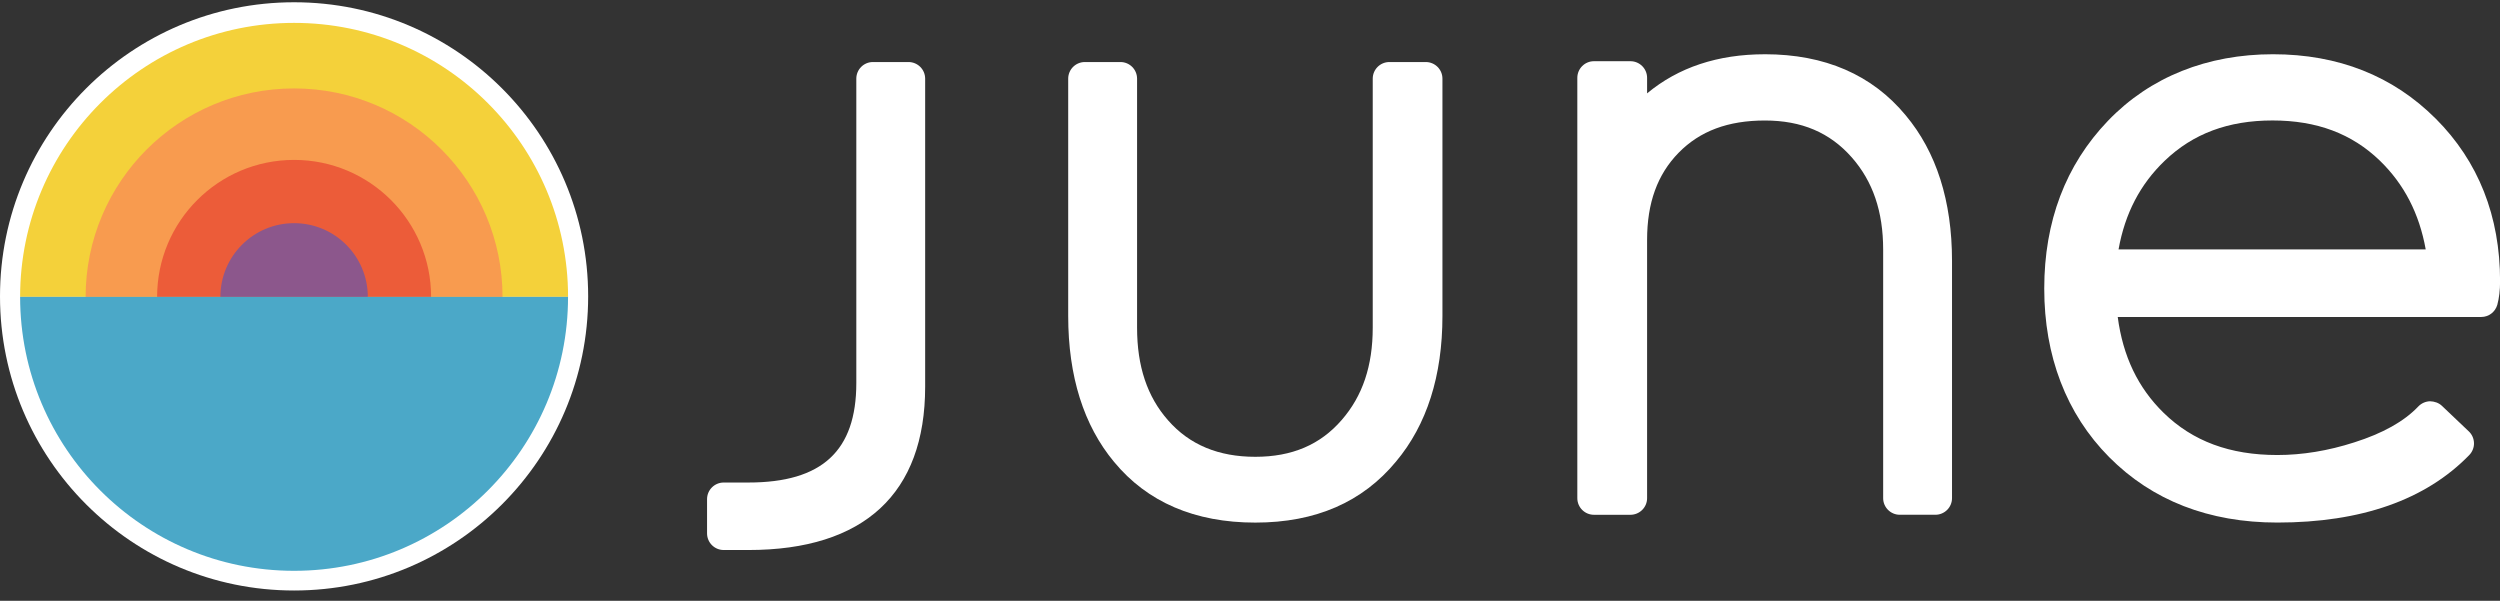
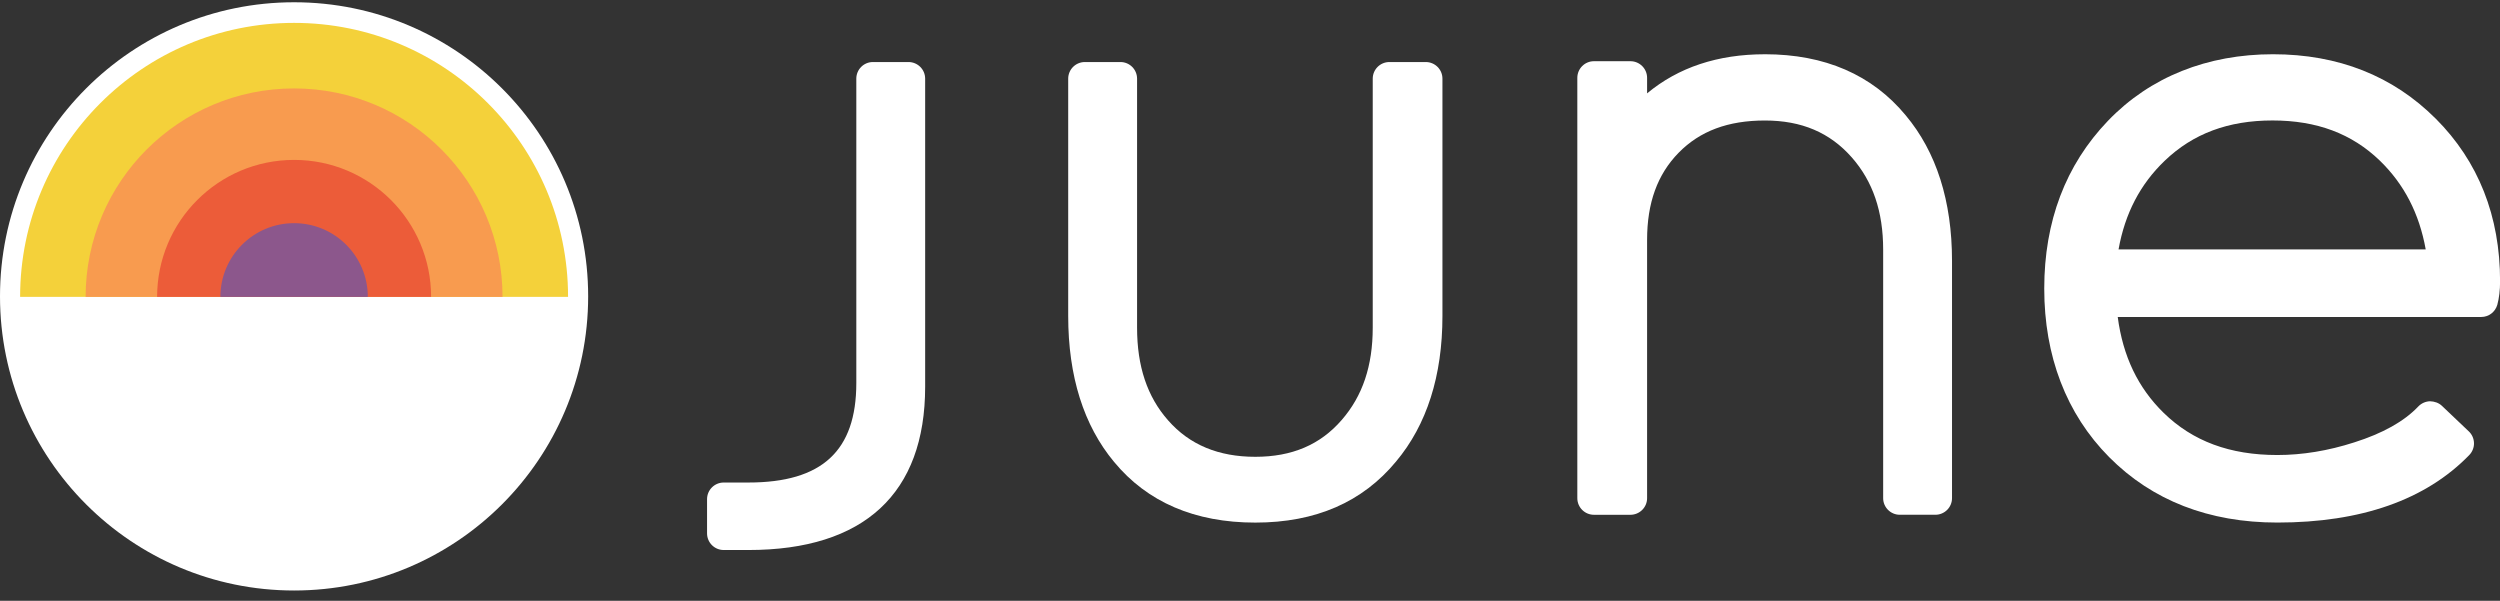
<svg xmlns="http://www.w3.org/2000/svg" width="129" height="31" viewBox="0 0 129 31" fill="none">
  <rect x="0" y="0" width="129" height="31" fill="#333333" stroke="none" />
  <g clip-path="url(#clip0_10756_84673)">
    <path d="M0 15.293C0 6.912 6.793 0.117 15.175 0.117C23.556 0.117 30.349 6.912 30.349 15.293C30.349 23.675 23.556 30.47 15.175 30.47C6.793 30.47 0 23.675 0 15.293Z" fill="white" />
    <path d="M15.174 1.181C7.368 1.181 1.038 7.51 1.038 15.318H29.312C29.312 7.51 22.983 1.181 15.176 1.181H15.174Z" fill="#F4D13A" />
    <path d="M15.175 4.563C9.233 4.563 4.418 9.38 4.418 15.319H25.931C25.931 9.38 21.116 4.563 15.175 4.563V4.563Z" fill="#F89B4F" />
    <path d="M15.175 8.251C11.272 8.251 8.107 11.416 8.107 15.319H22.245C22.245 11.416 19.081 8.251 15.177 8.251H15.175Z" fill="#EC5C39" />
    <path d="M15.175 11.515C13.075 11.515 11.372 13.219 11.372 15.318H18.979C18.979 13.219 17.276 11.515 15.176 11.515H15.175Z" fill="#8C578C" />
-     <path d="M15.174 29.454C22.982 29.454 29.311 23.125 29.311 15.318H1.038C1.038 23.125 7.368 29.454 15.174 29.454Z" fill="#4BA8C8" />
    <path d="M46.878 3.201H45.043C44.568 3.201 44.186 3.585 44.186 4.06V19.763C44.186 23.267 42.415 24.898 38.62 24.898H37.344C36.871 24.898 36.484 25.281 36.484 25.756V27.522C36.484 27.999 36.871 28.381 37.344 28.381H38.62C44.585 28.381 47.738 25.466 47.738 19.956V4.06C47.738 3.585 47.353 3.201 46.878 3.201V3.201Z" fill="white" />
    <path d="M73.571 3.201H71.692C71.218 3.201 70.833 3.585 70.833 4.06V16.909C70.833 18.875 70.311 20.433 69.231 21.672C68.124 22.949 66.669 23.571 64.775 23.571C62.882 23.571 61.382 22.956 60.273 21.689C59.197 20.47 58.673 18.904 58.673 16.909V4.06C58.673 3.585 58.288 3.201 57.815 3.201H55.98C55.503 3.201 55.119 3.585 55.119 4.06V16.302C55.119 19.419 55.921 21.956 57.486 23.834C59.202 25.912 61.653 26.966 64.774 26.966C67.894 26.966 70.309 25.903 72.035 23.816C73.625 21.921 74.43 19.392 74.43 16.304V4.06C74.43 3.585 74.045 3.201 73.57 3.201H73.571Z" fill="white" />
    <path d="M91.067 2.8C88.637 2.8 86.602 3.476 84.99 4.818V4.017C84.99 3.542 84.603 3.158 84.13 3.158H82.248C81.775 3.158 81.39 3.542 81.39 4.017V25.706C81.39 26.18 81.775 26.563 82.248 26.563H84.13C84.603 26.563 84.99 26.18 84.99 25.706V12.379C84.99 10.47 85.522 8.998 86.621 7.878C87.718 6.76 89.169 6.218 91.067 6.218C92.964 6.218 94.422 6.84 95.55 8.12C96.64 9.357 97.171 10.915 97.171 12.878V25.705C97.171 26.178 97.556 26.562 98.029 26.562H99.864C100.341 26.562 100.724 26.178 100.724 25.705V13.46C100.724 10.371 99.919 7.844 98.335 5.952C96.604 3.859 94.159 2.799 91.068 2.799L91.067 2.8Z" fill="white" />
    <path d="M125.681 6.121C123.479 3.918 120.656 2.799 117.286 2.799C113.917 2.799 110.954 3.956 108.765 6.24C106.585 8.514 105.483 11.425 105.483 14.891C105.483 18.357 106.611 21.349 108.833 23.588C111.056 25.827 113.978 26.964 117.511 26.964C121.836 26.964 125.168 25.793 127.414 23.481C127.572 23.317 127.663 23.094 127.658 22.866C127.653 22.636 127.559 22.419 127.392 22.261L126.003 20.941C125.839 20.786 125.619 20.712 125.389 20.705C125.161 20.712 124.944 20.808 124.785 20.973C124.059 21.741 122.946 22.363 121.476 22.828C120.135 23.26 118.802 23.479 117.511 23.479C115.063 23.479 113.143 22.768 111.642 21.301C110.322 20.01 109.543 18.388 109.275 16.356H128.033C128.42 16.356 128.755 16.099 128.862 15.726C128.955 15.38 129.004 14.972 129.004 14.514C129.004 11.152 127.888 8.329 125.685 6.123L125.681 6.121ZM109.317 12.87C109.65 11.009 110.436 9.504 111.701 8.293C113.159 6.895 114.978 6.216 117.262 6.216C119.546 6.216 121.355 6.895 122.8 8.289C124.05 9.502 124.831 11.007 125.167 12.87H109.315H109.317Z" fill="white" />
  </g>
  <defs>
    <clipPath id="clip0_10756_84673">
      <rect width="129" height="30.351" fill="white" transform="translate(0 0.117)" />
    </clipPath>
  </defs>
</svg>